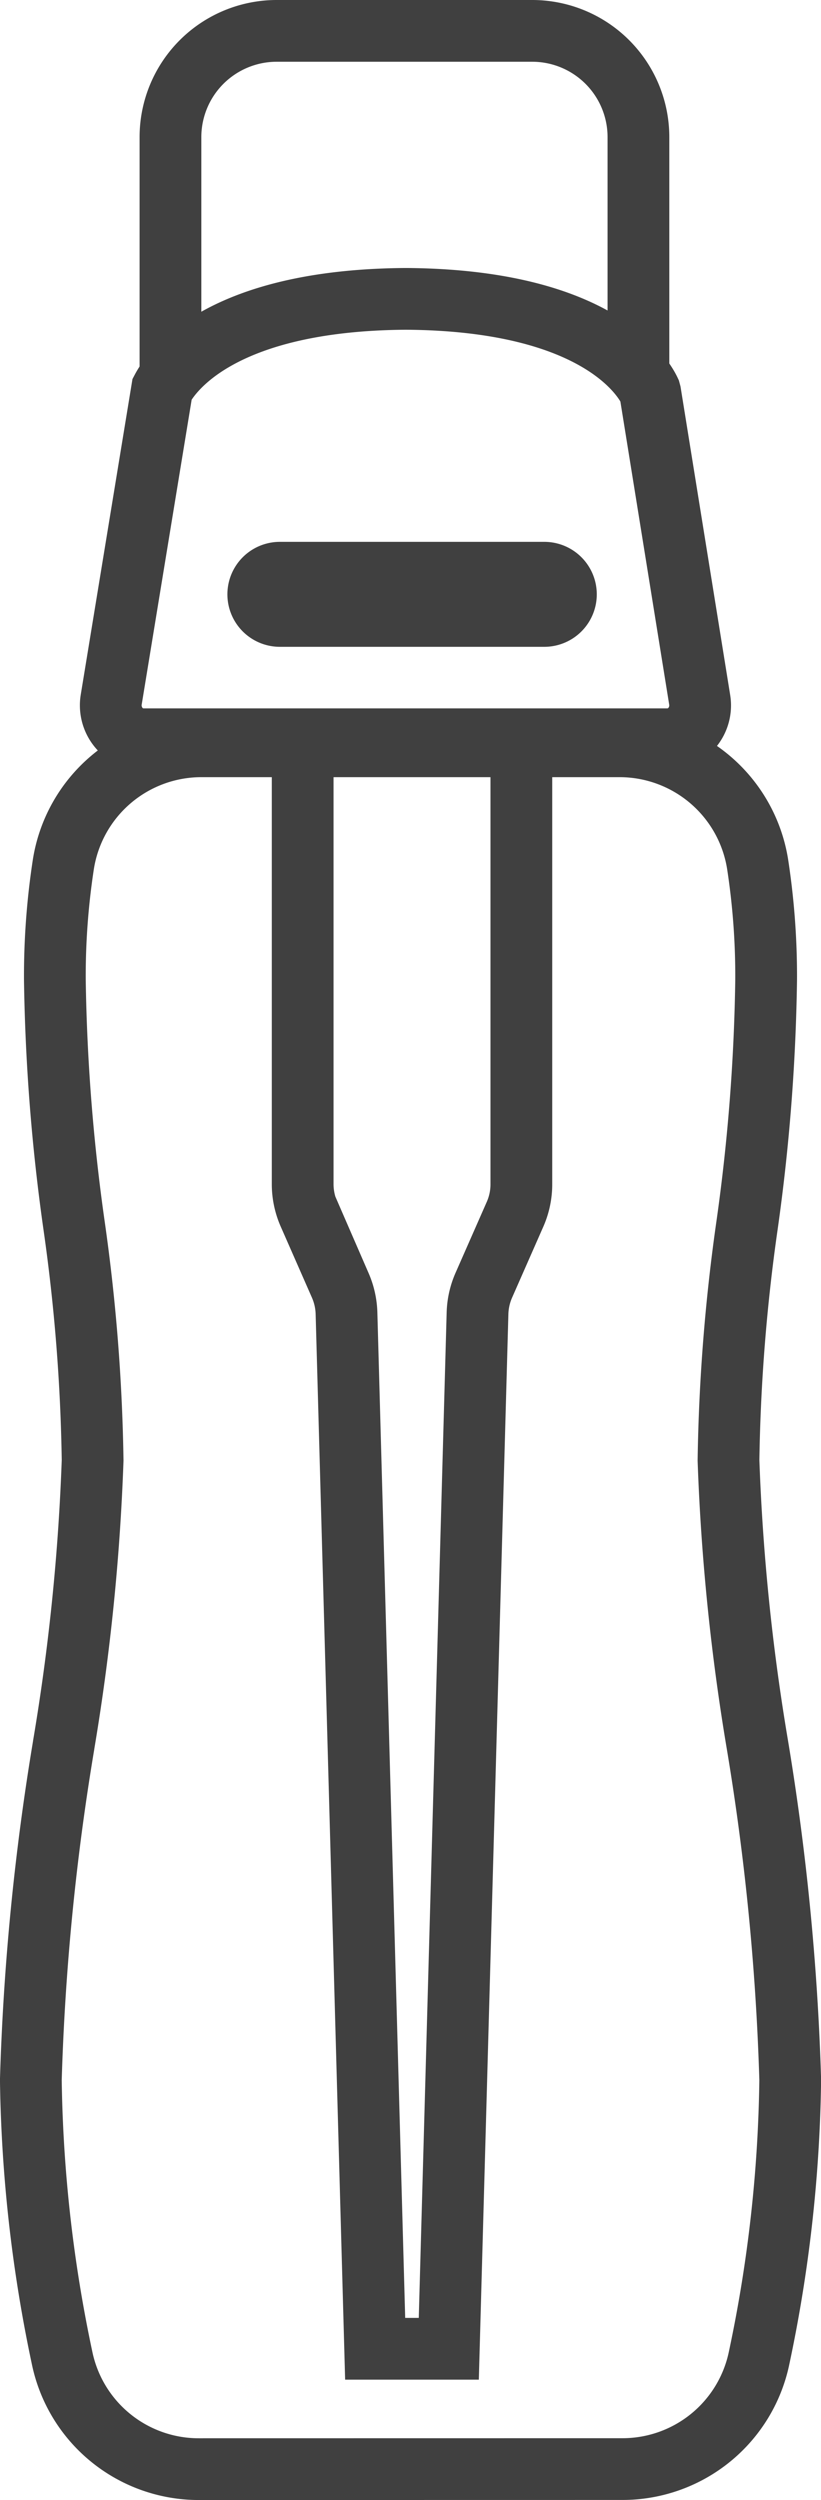
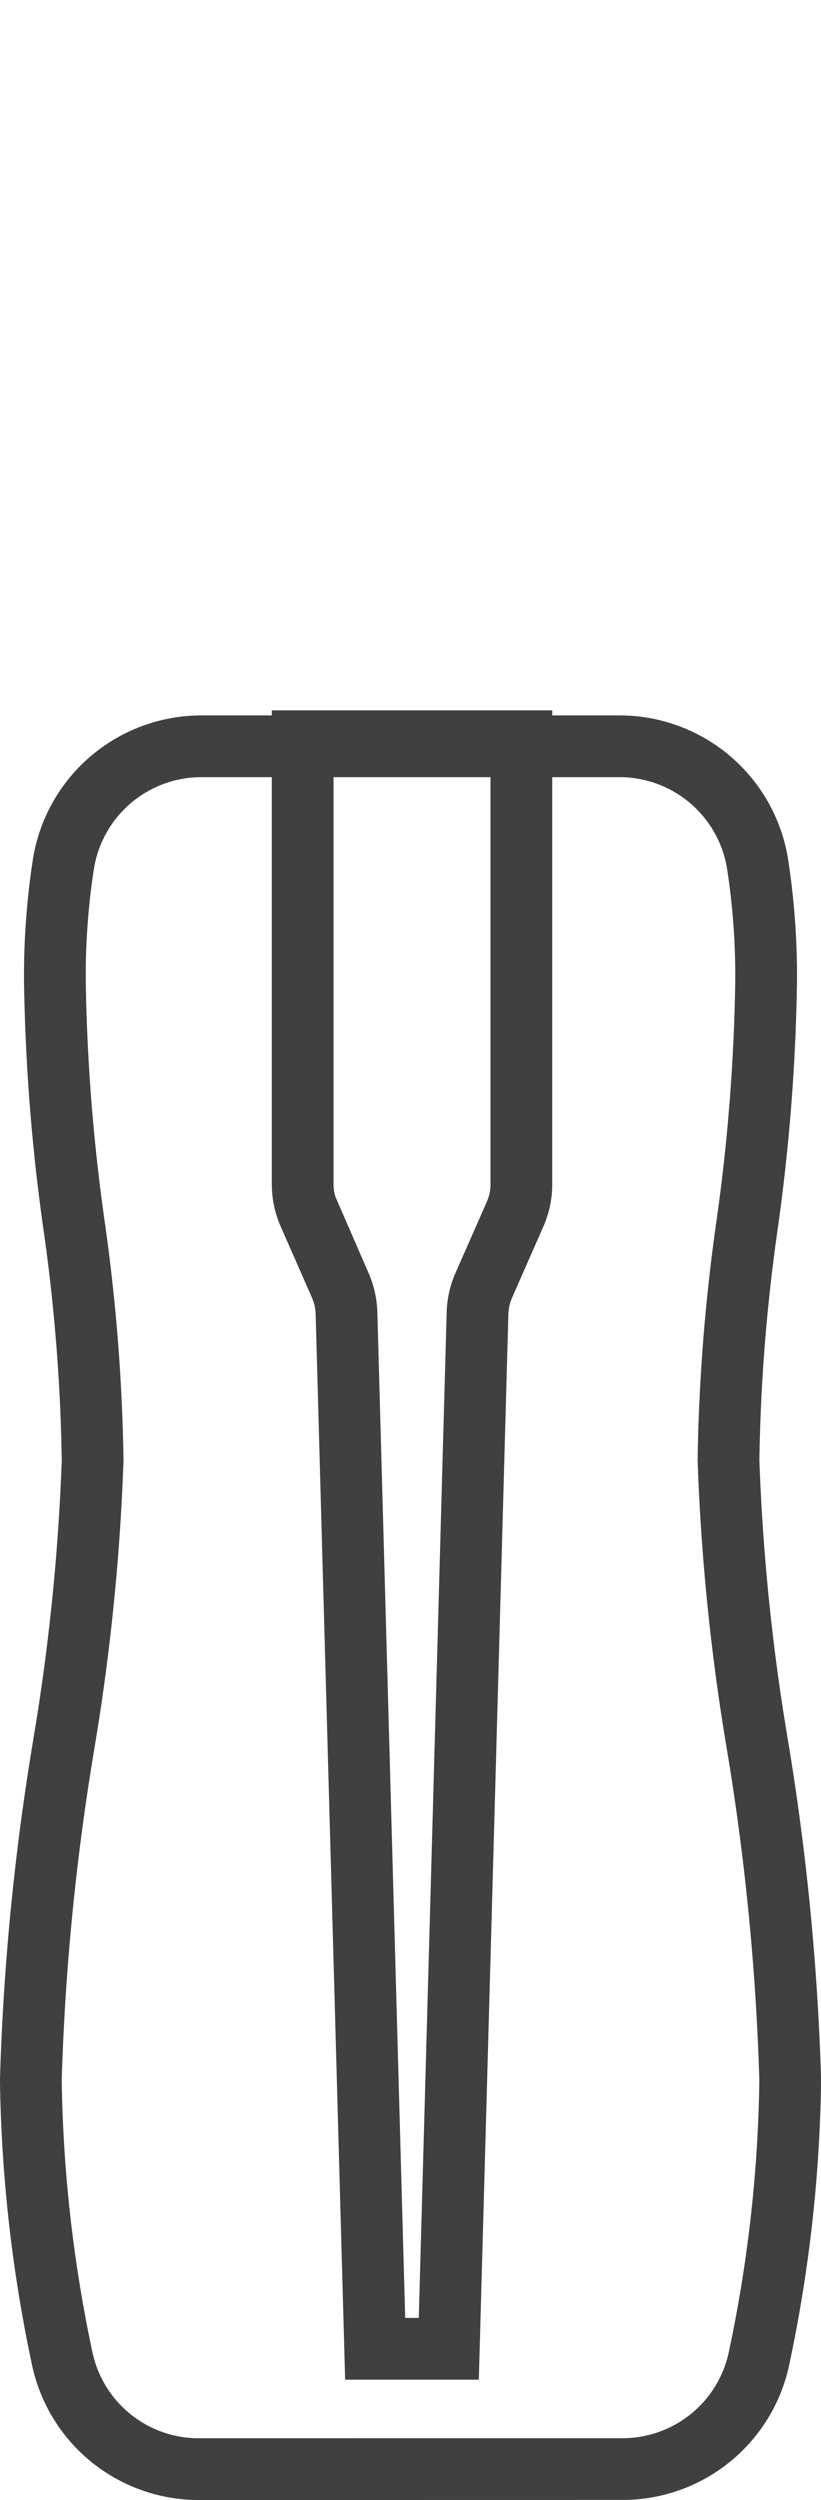
<svg xmlns="http://www.w3.org/2000/svg" width="26.591" height="80.965" viewBox="0 0 26.591 80.965">
  <g id="Group_69" data-name="Group 69" transform="translate(1 1)">
    <path id="Path_1" data-name="Path 1" d="M12.462,21.69H8.917V36.023a2.423,2.423,0,0,0,.2.973l1.02,2.322a2.423,2.423,0,0,1,.2.906l.928,33.528H13.65l.93-33.528a2.423,2.423,0,0,1,.2-.906L15.8,37a2.4,2.4,0,0,0,.2-.973V21.69Z" transform="translate(-0.114 1.315)" fill="none" stroke="#404040" stroke-miterlimit="10" stroke-width="2" />
    <path id="Path_7" data-name="Path 7" d="M6.439,77.634a4.519,4.519,0,0,1-4.429-3.607,46.217,46.217,0,0,1-1.011-9A80.021,80.021,0,0,1,2.062,54.186l.007-.048A70.291,70.291,0,0,0,3,44.963a59.863,59.863,0,0,0-.6-7.6,62.764,62.764,0,0,1-.623-7.955,23.822,23.822,0,0,1,.275-3.746,4.526,4.526,0,0,1,4.468-3.824H20.07a4.528,4.528,0,0,1,4.469,3.824,23.833,23.833,0,0,1,.275,3.746,62.7,62.7,0,0,1-.619,7.948,59.776,59.776,0,0,0-.6,7.609,70.256,70.256,0,0,0,.932,9.184,80.617,80.617,0,0,1,1.067,10.876,45.979,45.979,0,0,1-1.006,9,4.519,4.519,0,0,1-4.429,3.607Z" transform="translate(-1 1.331)" fill="none" stroke="#404040" stroke-miterlimit="10" stroke-width="2" />
-     <path id="Path_8" data-name="Path 8" d="M4.381,23.068a1.038,1.038,0,0,1-.789-.37,1.131,1.131,0,0,1-.251-.91L4.99,11.725c.295-.559,1.881-2.88,7.894-2.919,6.257.04,7.705,2.567,7.9,2.985l.016.059,1.6,9.937a1.12,1.12,0,0,1-.251.911,1.037,1.037,0,0,1-.789.37Z" transform="translate(-0.739 -0.127)" fill="none" stroke="#404040" stroke-miterlimit="10" stroke-width="2" />
-     <path id="Path_9" data-name="Path 9" d="M8.324,18.182a.7.7,0,1,1,0-1.4h8.564a.7.7,0,0,1,0,1.4Z" transform="translate(-0.259 0.766)" fill="#37a2db" stroke="#404040" stroke-width="1" />
-     <path id="Path_10" data-name="Path 10" d="M8.324,18.182a.7.7,0,1,1,0-1.4h8.564a.7.7,0,0,1,0,1.4Z" transform="translate(-0.259 0.766)" fill="none" stroke="#404040" stroke-miterlimit="10" stroke-width="2" />
-     <path id="Path_11" data-name="Path 11" d="M20.223,12.341v-7.9A3.441,3.441,0,0,0,16.786,1H8.505A3.442,3.442,0,0,0,5.066,4.437v7.9" transform="translate(-0.545 -1)" fill="none" stroke="#404040" stroke-miterlimit="10" stroke-width="2" />
  </g>
</svg>